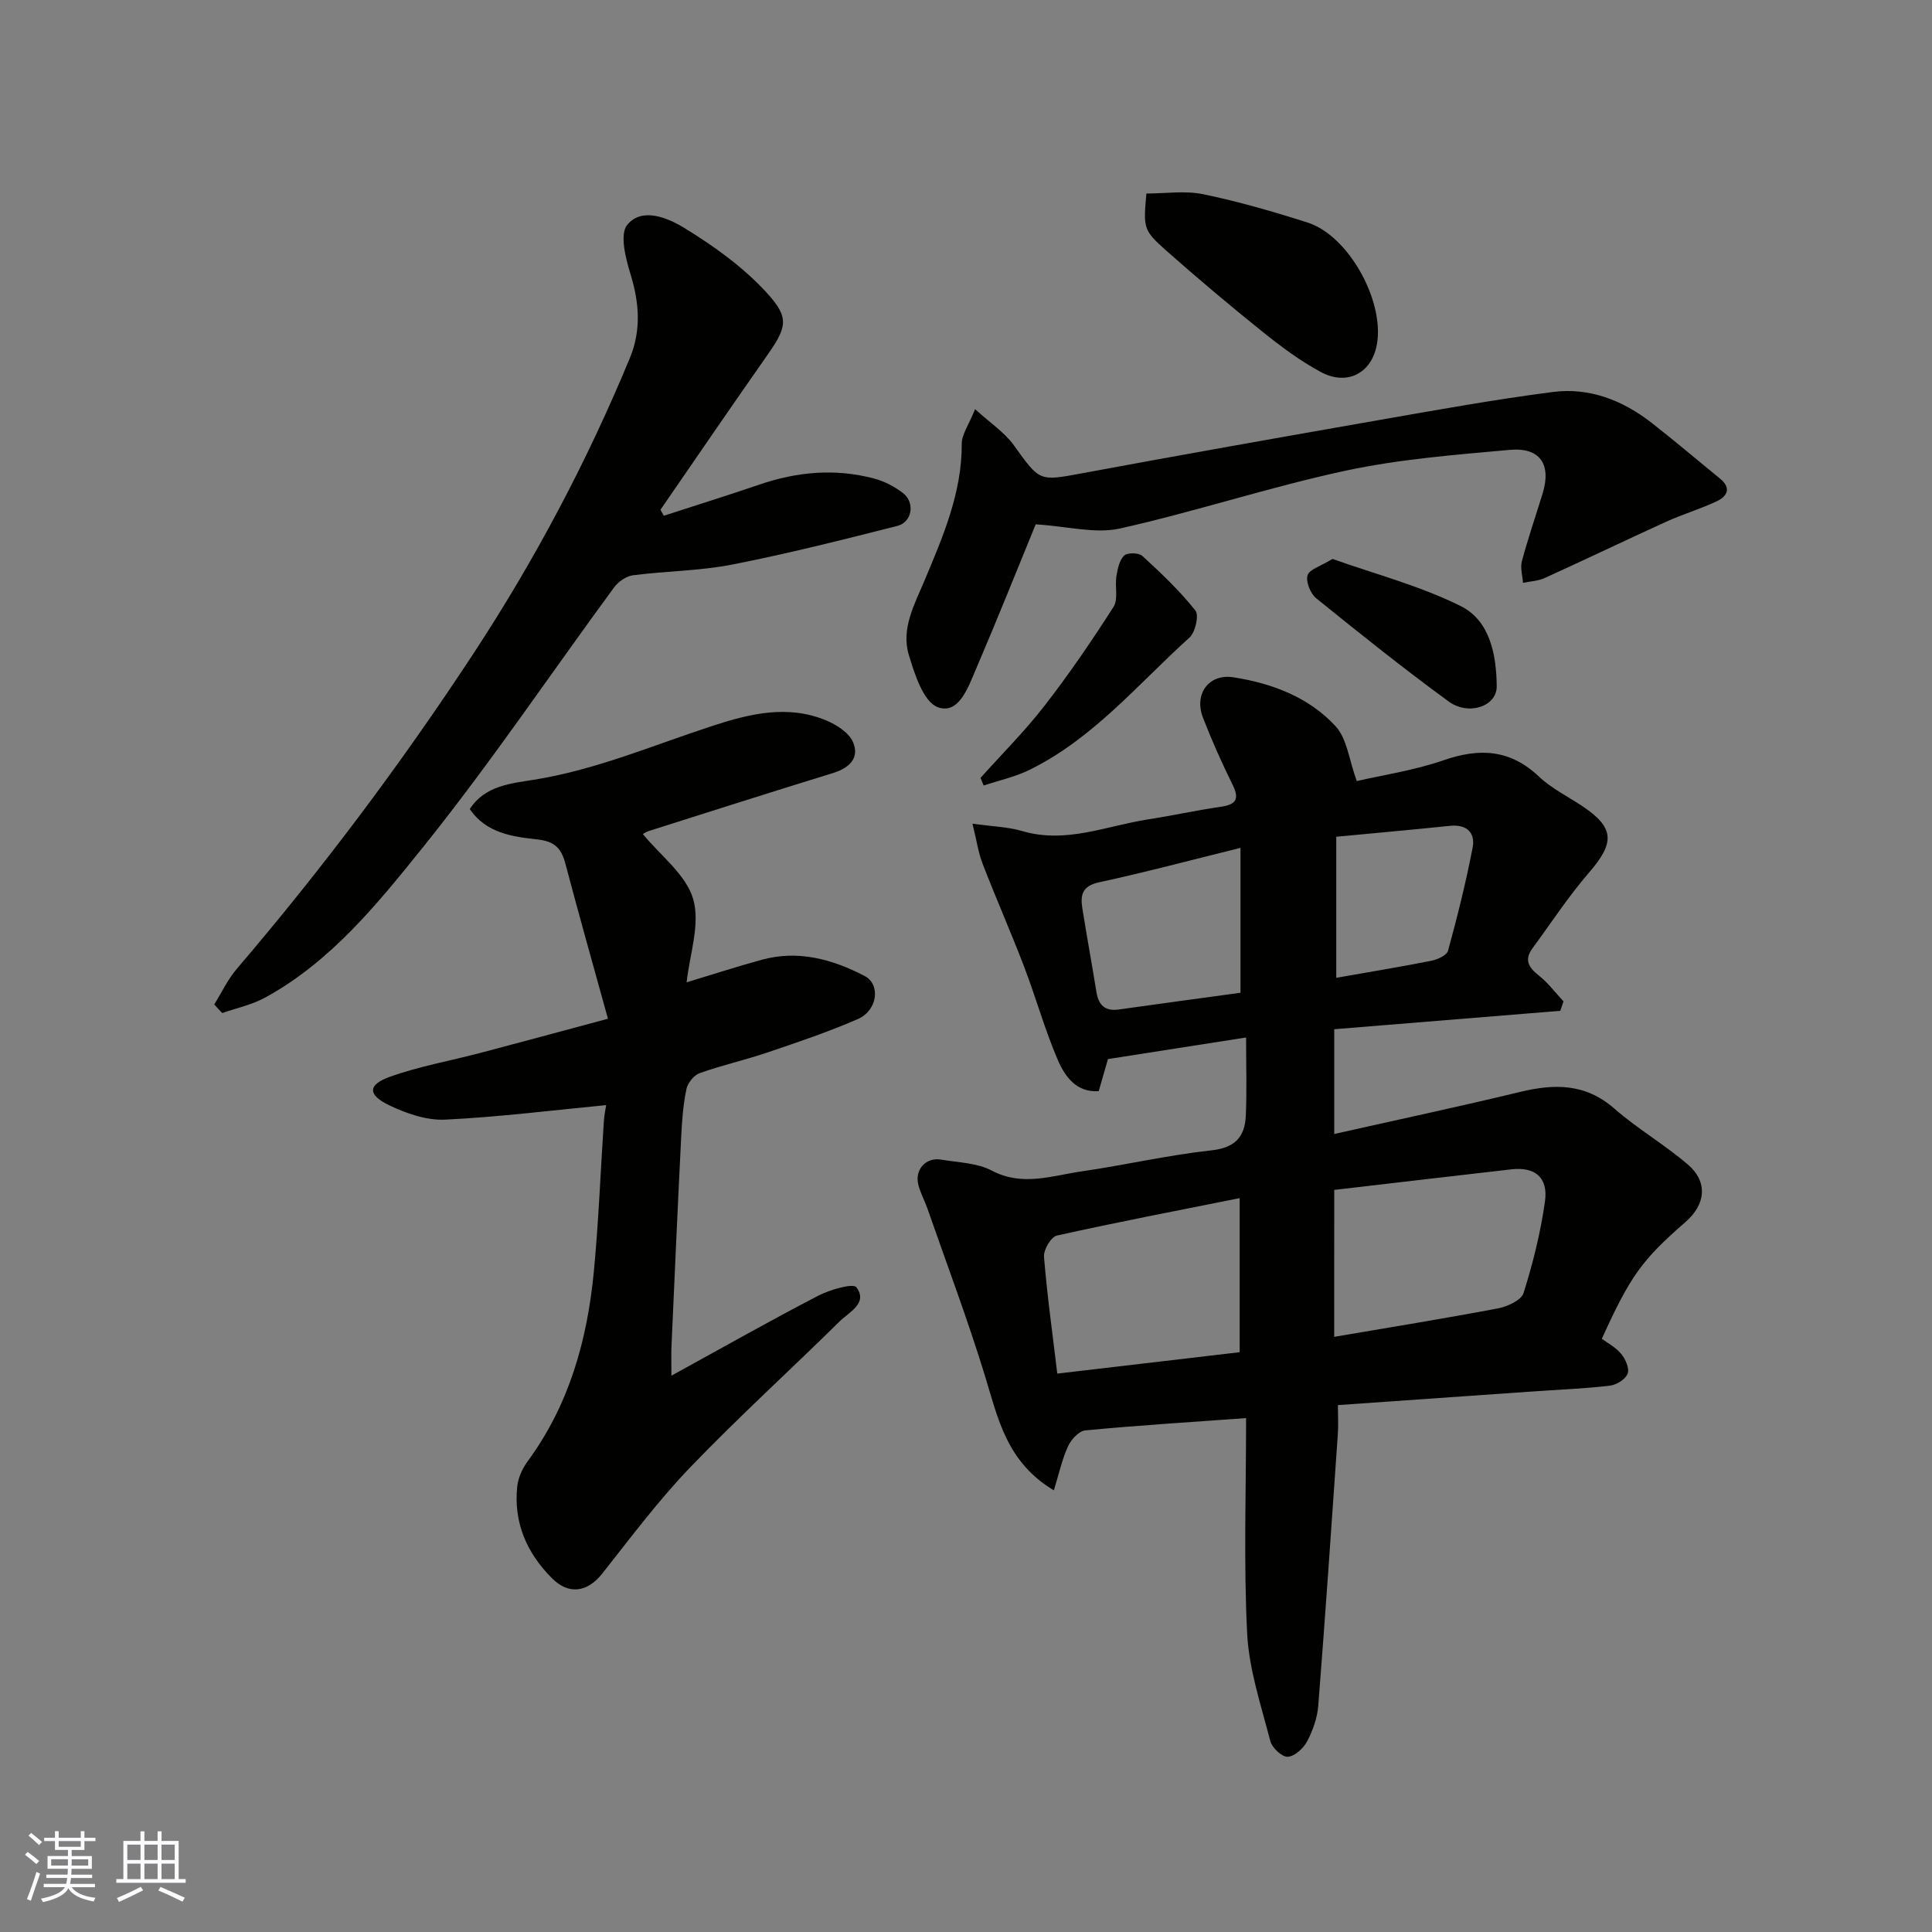
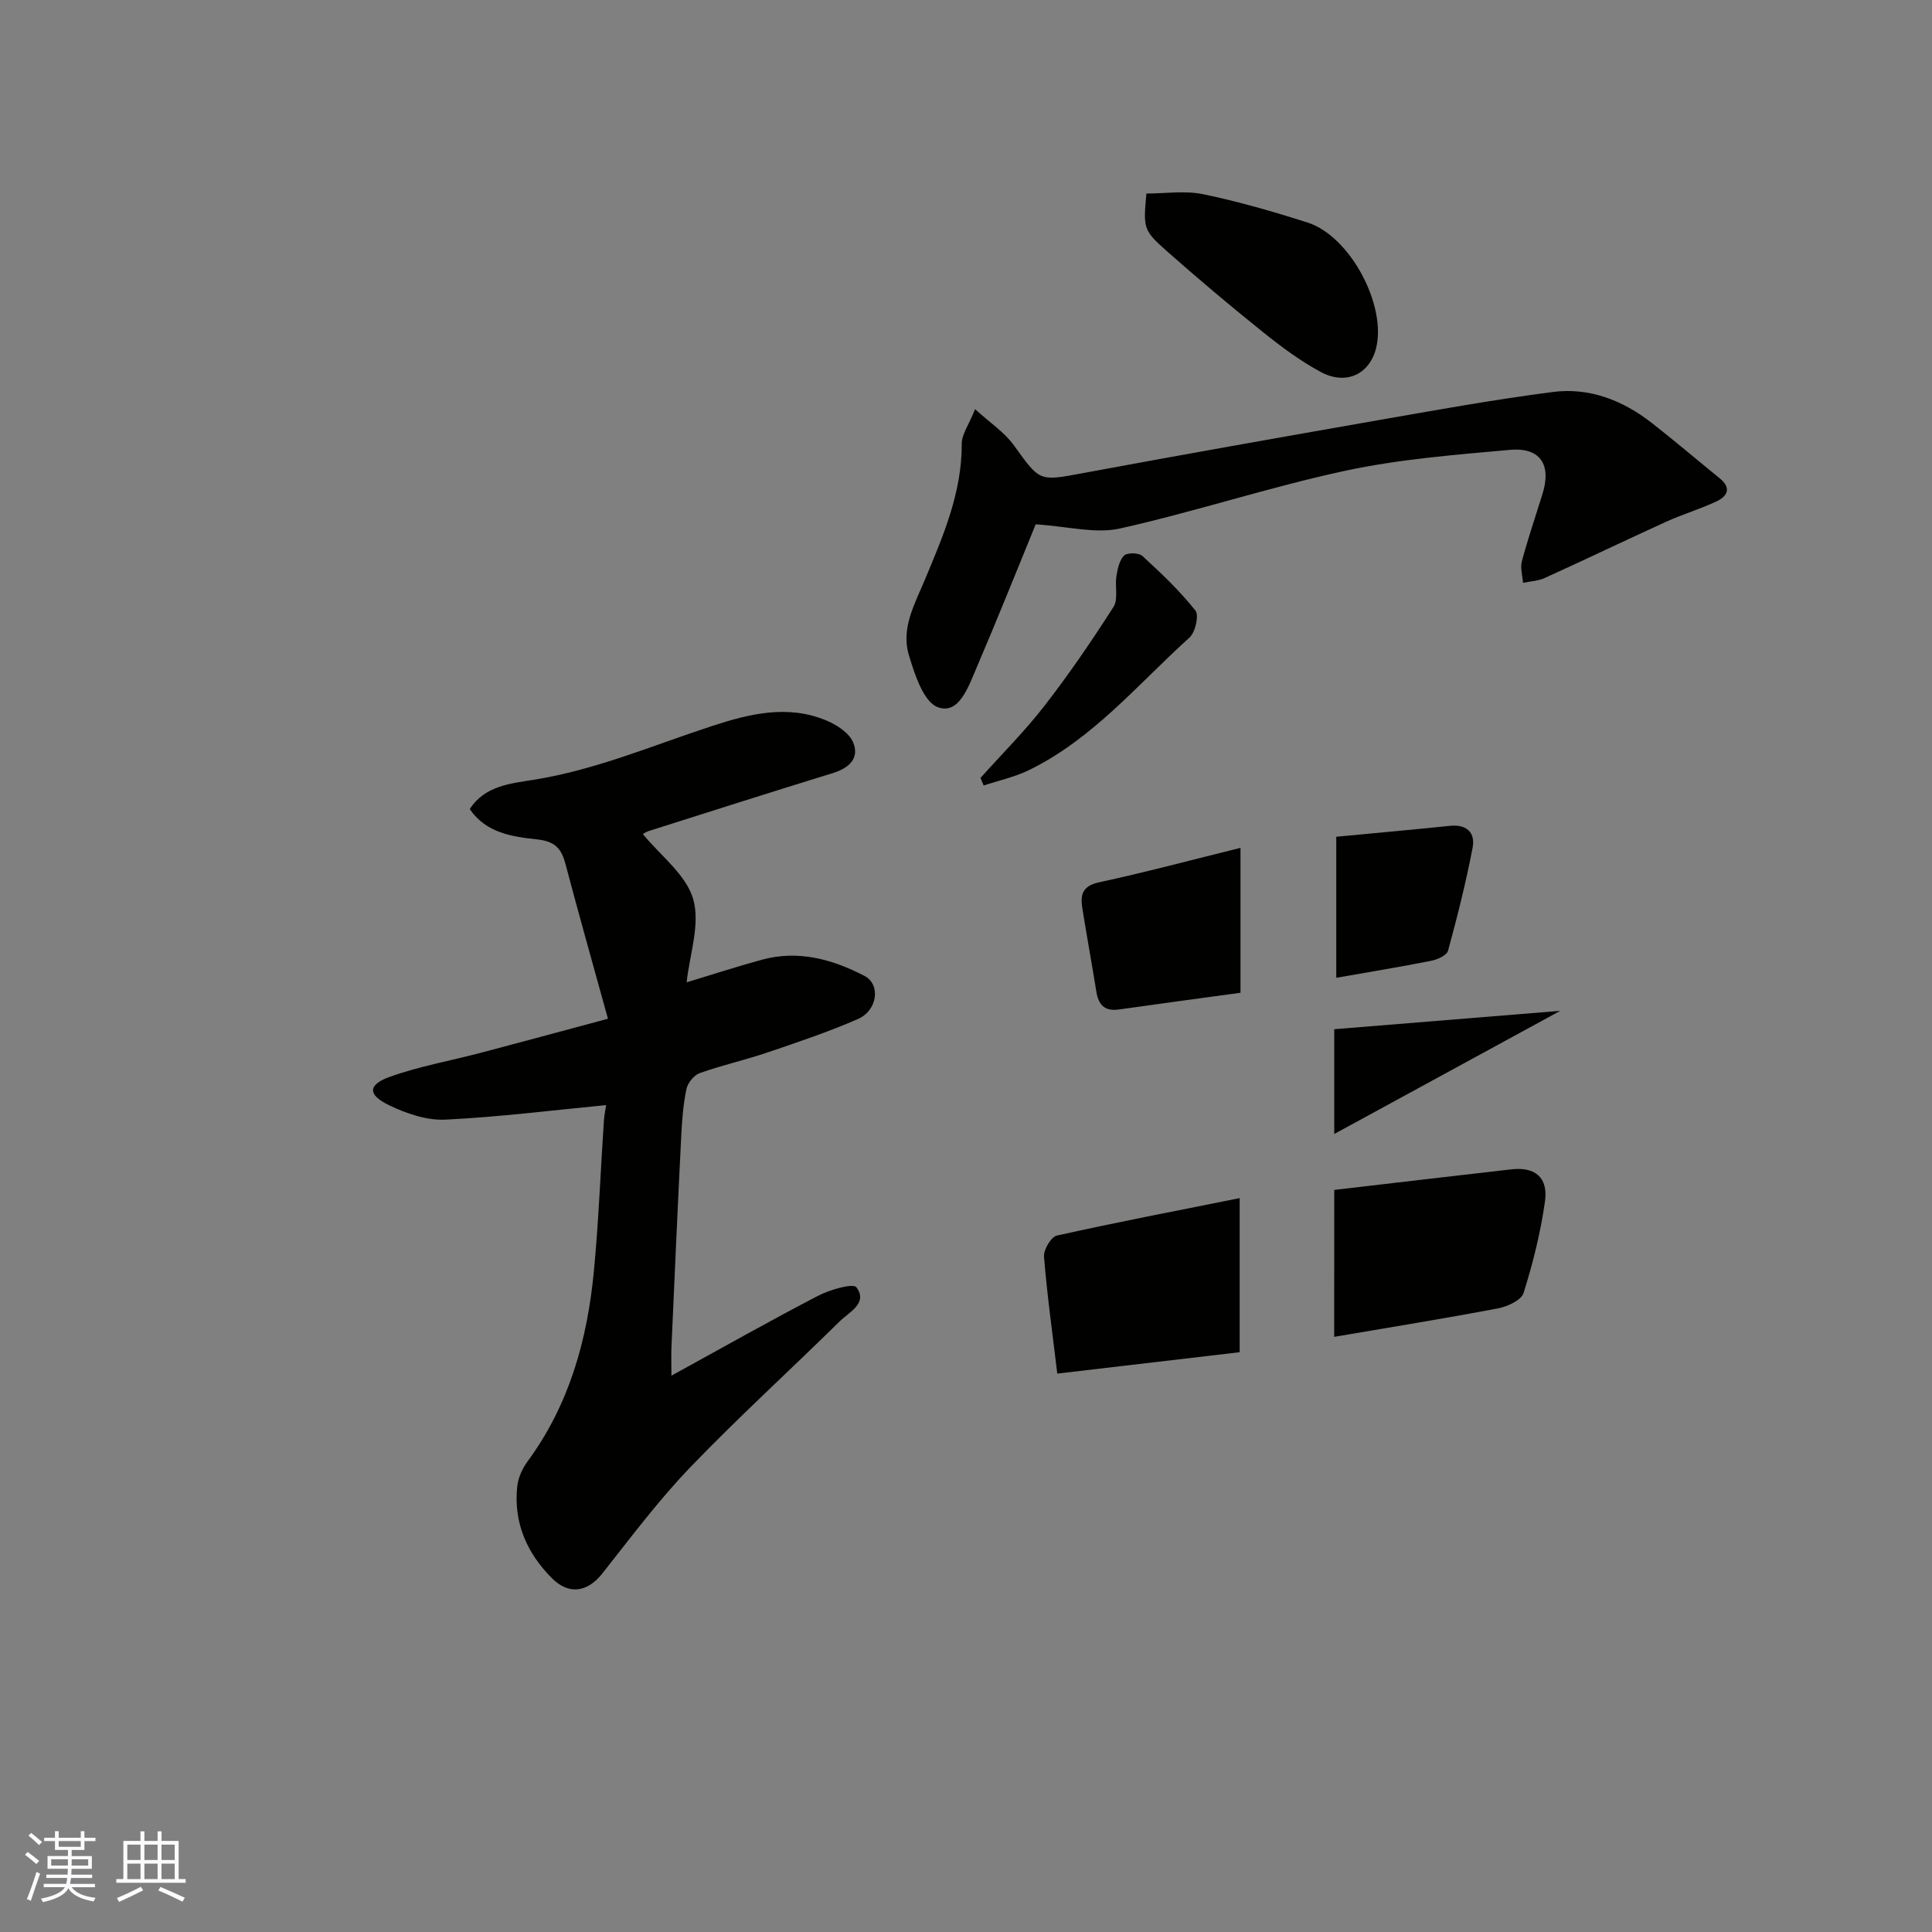
<svg xmlns="http://www.w3.org/2000/svg" enable-background="new 0 0 400 400" viewBox="0 0 400 400">
  <rect x="0" y="0" width="400" height="400" fill="#808080" stroke="none" />
  <g fill="#010100">
-     <path d="m323.04 209.28c-15.53 1.26-31.06 2.53-46.8 3.81v21.69c13.11-2.95 25.82-5.65 38.44-8.7 7.14-1.73 13.57-1.8 19.55 3.44 4.78 4.18 10.37 7.43 15.2 11.56 4.19 3.58 3.76 8.25-.46 11.92-9.01 7.84-11.41 11.14-17.33 24.18 1.15.86 2.87 1.75 4.01 3.13.89 1.07 1.74 3.01 1.34 4.08-.44 1.16-2.29 2.33-3.65 2.49-4.9.6-9.85.78-14.78 1.12-13.63.95-27.26 1.91-41.56 2.91 0 2.22.12 4.17-.02 6.09-1.3 18.73-2.58 37.45-4.05 56.16-.2 2.52-1.12 5.13-2.31 7.38-.76 1.44-2.59 3.11-4.02 3.18-1.19.06-3.24-1.87-3.6-3.26-1.9-7.36-4.41-14.78-4.79-22.27-.74-14.72-.22-29.51-.22-44.59-11.91.86-22.63 1.53-33.31 2.55-1.32.13-2.95 1.93-3.58 3.34-1.25 2.78-1.91 5.83-2.91 9.07-9.81-5.86-11.57-14.92-14.26-23.7-3.57-11.64-7.88-23.06-11.89-34.57-.59-1.69-1.48-3.29-1.91-5.01-.79-3.15 1.58-5.73 4.75-5.19 3.52.6 7.41.66 10.44 2.26 6.33 3.35 12.38 1.08 18.5.19 9.04-1.31 17.98-3.39 27.05-4.38 4.91-.53 6.87-2.87 7.06-7.16.23-5.13.06-10.28.06-16.2-9.7 1.52-18.97 2.97-28.6 4.47-.57 1.97-1.19 4.12-1.91 6.64-4.66.32-7.02-3.07-8.5-6.52-2.68-6.25-4.51-12.86-6.94-19.23-2.73-7.14-5.82-14.14-8.58-21.27-.9-2.31-1.25-4.84-2.12-8.36 4.25.6 7.39.67 10.3 1.53 9.07 2.68 17.45-1.09 26.08-2.42 4.99-.77 9.94-1.87 14.94-2.59 3.12-.45 4.07-1.48 2.54-4.57-2.24-4.53-4.3-9.16-6.13-13.87-1.91-4.92 1.18-9.19 6.32-8.38 7.99 1.25 15.62 4.13 21.15 10.15 2.36 2.57 2.76 6.94 4.36 11.33 4.99-1.16 11.72-2.15 18.05-4.33 7.45-2.57 13.75-2.21 19.69 3.42 2.57 2.43 5.9 4.06 8.89 6.05 6.76 4.5 6.85 7.58 1.47 13.8-4.26 4.92-7.85 10.43-11.72 15.69-1.77 2.4-.78 3.98 1.34 5.65 1.91 1.51 3.41 3.54 5.09 5.34-.23.65-.45 1.3-.67 1.95zm-46.81 67.5c11.45-1.96 22.7-3.77 33.89-5.89 1.97-.37 4.85-1.69 5.32-3.19 1.94-6.18 3.53-12.54 4.43-18.95.7-4.99-2.07-7.21-6.96-6.65-12.16 1.38-24.31 2.82-36.67 4.26-.01 10.21-.01 20.29-.01 30.42zm-57.33 7.61c13.19-1.55 25.49-2.99 37.76-4.43 0-10.61 0-20.68 0-31.9-12.98 2.6-25.45 4.99-37.84 7.75-1.21.27-2.78 2.93-2.67 4.36.62 7.81 1.72 15.58 2.75 24.22zm37.93-108.85c-10.15 2.51-19.7 5.06-29.35 7.15-3.43.75-3.82 2.64-3.4 5.32.92 5.78 1.98 11.53 2.91 17.31.43 2.7 1.7 4.09 4.61 3.69 8.36-1.18 16.73-2.31 25.23-3.47 0-9.77 0-19.37 0-30zm19.83-2.3v29.2c6.49-1.14 13.09-2.22 19.66-3.52 1.29-.26 3.22-1.12 3.48-2.08 1.93-7.05 3.71-14.16 5.09-21.34.59-3.09-1.2-4.88-4.69-4.52-7.5.78-15.02 1.45-23.54 2.26z" />
+     <path d="m323.04 209.28c-15.53 1.26-31.06 2.53-46.8 3.81v21.69zm-46.81 67.5c11.45-1.96 22.7-3.77 33.89-5.89 1.97-.37 4.85-1.69 5.32-3.19 1.94-6.18 3.53-12.54 4.43-18.95.7-4.99-2.07-7.21-6.96-6.65-12.16 1.38-24.31 2.82-36.67 4.26-.01 10.21-.01 20.29-.01 30.42zm-57.33 7.61c13.19-1.55 25.49-2.99 37.76-4.43 0-10.61 0-20.68 0-31.9-12.98 2.6-25.45 4.99-37.84 7.75-1.21.27-2.78 2.93-2.67 4.36.62 7.81 1.72 15.58 2.75 24.22zm37.93-108.85c-10.15 2.51-19.7 5.06-29.35 7.15-3.43.75-3.82 2.64-3.4 5.32.92 5.78 1.98 11.53 2.91 17.31.43 2.7 1.7 4.09 4.61 3.69 8.36-1.18 16.73-2.31 25.23-3.47 0-9.77 0-19.37 0-30zm19.83-2.3v29.2c6.49-1.14 13.09-2.22 19.66-3.52 1.29-.26 3.22-1.12 3.48-2.08 1.93-7.05 3.71-14.16 5.09-21.34.59-3.09-1.2-4.88-4.69-4.52-7.5.78-15.02 1.45-23.54 2.26z" />
    <path d="m125.5 228.8c-11.03 1.06-22.18 2.47-33.36 3.01-3.83.18-8.03-1.28-11.59-2.99-4.46-2.14-4.42-4.23.14-5.87 6.07-2.18 12.51-3.31 18.77-4.96 8.46-2.23 16.9-4.52 26.41-7.07-3.06-11.1-6.01-21.5-8.77-31.95-.85-3.22-2.09-4.77-5.89-5.18-5.04-.55-10.53-1.27-13.95-6.27 3.07-4.84 8.55-5.33 13.21-6.07 12.84-2.04 24.65-7.11 36.84-11.1 7.78-2.55 15.71-4.53 23.73-1.2 2.16.9 4.73 2.54 5.57 4.5 1.4 3.27-.75 5.35-4.12 6.39-12.73 3.92-25.43 7.97-38.13 12-.74.23-1.39.74-1.25.66 3.63 4.44 8.95 8.4 10.41 13.46 1.5 5.22-.76 11.52-1.36 17.22 5.24-1.58 10.35-3.25 15.54-4.67 7.56-2.07 14.62-.12 21.3 3.35 3.37 1.75 2.7 7.14-1.38 8.92-6.1 2.66-12.44 4.79-18.75 6.93-4.62 1.57-9.41 2.63-14 4.27-1.19.42-2.49 2.03-2.75 3.29-.67 3.19-.92 6.5-1.08 9.77-.73 14.52-1.37 29.05-2.02 43.58-.07 1.61-.01 3.22-.01 6 10.66-5.85 20.4-11.37 30.34-16.53 2.45-1.27 7.3-2.68 7.97-1.76 2.42 3.29-1.5 5.1-3.46 7.03-10.29 10.14-20.99 19.86-30.99 30.27-6.57 6.84-12.28 14.5-18.18 21.96-3.08 3.89-6.93 4.46-10.41.97-5.25-5.26-7.98-11.56-7.19-19.04.19-1.81 1.1-3.75 2.2-5.24 8.58-11.69 12.3-25.09 13.66-39.22.99-10.33 1.38-20.71 2.07-31.07.09-1.42.4-2.84.48-3.39z" />
-     <path d="m44.35 207.97c1.55-2.48 2.81-5.21 4.69-7.4 17.67-20.67 33.96-42.39 48.88-65.1 12.74-19.39 23.6-39.86 32.48-61.33 2.37-5.72 1.97-11.39.17-17.28-1.02-3.32-2.32-8.32-.71-10.3 3.04-3.74 8.4-1.44 11.71.57 6.16 3.75 12.24 8.12 17.09 13.39 5.03 5.46 4.23 7.29-.26 13.68-7.29 10.39-14.45 20.89-21.66 31.34.23.41.46.83.69 1.24 6.6-2.14 13.22-4.21 19.79-6.45 7.8-2.67 15.7-3.38 23.7-1.27 2.14.56 4.27 1.67 6.03 3.02 2.54 1.95 1.92 6.02-1.15 6.8-11.34 2.88-22.7 5.75-34.18 8-6.73 1.32-13.72 1.34-20.55 2.22-1.41.18-3.05 1.32-3.92 2.5-13.24 18.02-25.75 36.63-39.76 54.04-9.34 11.61-18.96 23.5-32.5 30.9-2.73 1.49-5.91 2.16-8.88 3.2-.55-.59-1.1-1.18-1.66-1.77z" />
    <path d="m214.43 108.56c-3.85 9.39-8.01 19.82-12.43 30.13-1.57 3.65-3.52 9.31-7.83 7.73-2.97-1.09-4.81-6.83-6.01-10.83-1.65-5.5 1.24-10.57 3.32-15.55 3.78-9.05 7.68-18.02 7.64-28.15-.01-1.95 1.45-3.9 2.76-7.18 3.07 2.81 6.09 4.78 8.05 7.51 5.4 7.5 5.18 7.42 14.14 5.76 20.36-3.78 40.75-7.39 61.14-10.96 12.06-2.11 24.12-4.29 36.25-5.86 7.57-.99 14.49 1.7 20.5 6.39 4.78 3.73 9.4 7.67 14.11 11.5 2.46 2 1.56 3.71-.69 4.76-3.37 1.58-6.98 2.65-10.37 4.19-8.43 3.83-16.78 7.85-25.22 11.68-1.36.62-2.97.67-4.47.99-.1-1.5-.6-3.11-.23-4.48 1.26-4.7 2.84-9.31 4.28-13.97 1.87-6.04-.48-9.65-6.79-9.08-11.41 1.03-22.92 1.93-34.08 4.33-15.7 3.38-31.04 8.47-46.72 11.97-5.09 1.1-10.8-.48-17.35-.88z" />
    <path d="m237.35 40.07c3.9 0 7.97-.64 11.75.14 7.3 1.51 14.52 3.6 21.63 5.87 8.79 2.81 16.4 17.14 14.17 26.02-1.35 5.37-6.2 7.73-11.44 4.92-4.28-2.3-8.25-5.27-12.05-8.32-6.79-5.45-13.46-11.07-19.98-16.84-4.75-4.21-4.72-4.67-4.08-11.79z" />
    <path d="m203 161.06c4.46-4.98 9.23-9.73 13.31-15.01 5.08-6.55 9.77-13.42 14.23-20.4 1.02-1.59.26-4.24.6-6.35.25-1.51.61-3.31 1.6-4.28.66-.64 3.03-.6 3.77.08 3.88 3.55 7.73 7.21 10.99 11.31.78.98-.02 4.5-1.23 5.59-10.68 9.64-19.99 20.99-33.25 27.45-2.94 1.43-6.23 2.14-9.36 3.18-.22-.52-.44-1.04-.66-1.57z" />
-     <path d="m275.88 115.72c8.84 3.15 18.14 5.57 26.56 9.77 6.06 3.02 7.38 10.11 7.44 16.61.04 4.12-5.8 6.17-9.97 3.12-9.34-6.82-18.39-14.06-27.39-21.34-1.2-.97-2.2-3.43-1.81-4.76.37-1.24 2.72-1.89 5.17-3.4z" />
  </g>
  <path d="m5.17 384 .55-.58c.85.61 1.65 1.24 2.4 1.87l-.59.64c-.83-.73-1.62-1.37-2.36-1.93m1.22 9.53-.82-.34c.71-1.76 1.37-3.64 1.98-5.63.24.13.5.25.76.36-.6 1.67-1.24 3.54-1.92 5.61m-.5-13.5.57-.54c.56.44 1.31 1.06 2.26 1.87l-.64.64c-.68-.66-1.41-1.32-2.19-1.97m3.25.46h2.24v-1.36h.77v1.36h4.57v-1.36h.76v1.36h2.28v.69h-2.28v1.84h-2.64v1.26h4.18v2.64h-4.21c0 .45-.02.86-.05 1.21h4.32v.69h-4.38c-.04.34-.1.75-.19 1.22h5.15v.69h-4.82c.87 1.19 2.51 1.92 4.93 2.19-.17.31-.3.57-.37.76-2.77-.49-4.52-1.41-5.26-2.76-.56 1.26-2.3 2.23-5.24 2.9-.12-.24-.26-.48-.43-.72 2.73-.55 4.38-1.34 4.96-2.38h-4.38v-.69h4.65c.1-.38.17-.79.21-1.22h-4.32v-.69h4.4c.03-.34.05-.75.05-1.21h-4.2v-2.64h4.23v-1.26h-2.69v-1.84h-2.24zm1.46 4.46v1.29h3.45c.01-.4.02-.57.01-.53v-.32-.45h-3.46zm1.55-2.59h4.57v-1.19h-4.57zm6.11 2.59h-3.42v.77c-.01.19-.01.37-.02.53h3.44z" fill="#fbfafc" />
  <path d="m32.63 379.16h.82v1.98h3.54v7.89h1.45v.78h-14.36v-.78h1.46v-7.89h3.54v-1.98h.82v1.98h2.73zm-3.49 11.48.5.73c-1.61.82-3.28 1.63-5 2.41-.13-.27-.28-.55-.44-.82 1.75-.72 3.4-1.49 4.94-2.32m-2.78-5.55h2.73v-3.18h-2.73zm0 3.95h2.73v-3.2h-2.73zm3.54-3.95h2.73v-3.18h-2.73zm0 3.95h2.73v-3.2h-2.73zm7.89 4.68c-1.84-.92-3.51-1.7-5.02-2.32l.45-.73c1.89.8 3.57 1.55 5.04 2.23zm-1.62-11.81h-2.73v3.18h2.73zm-2.73 7.13h2.73v-3.2h-2.73z" fill="#fbfafc" />
</svg>